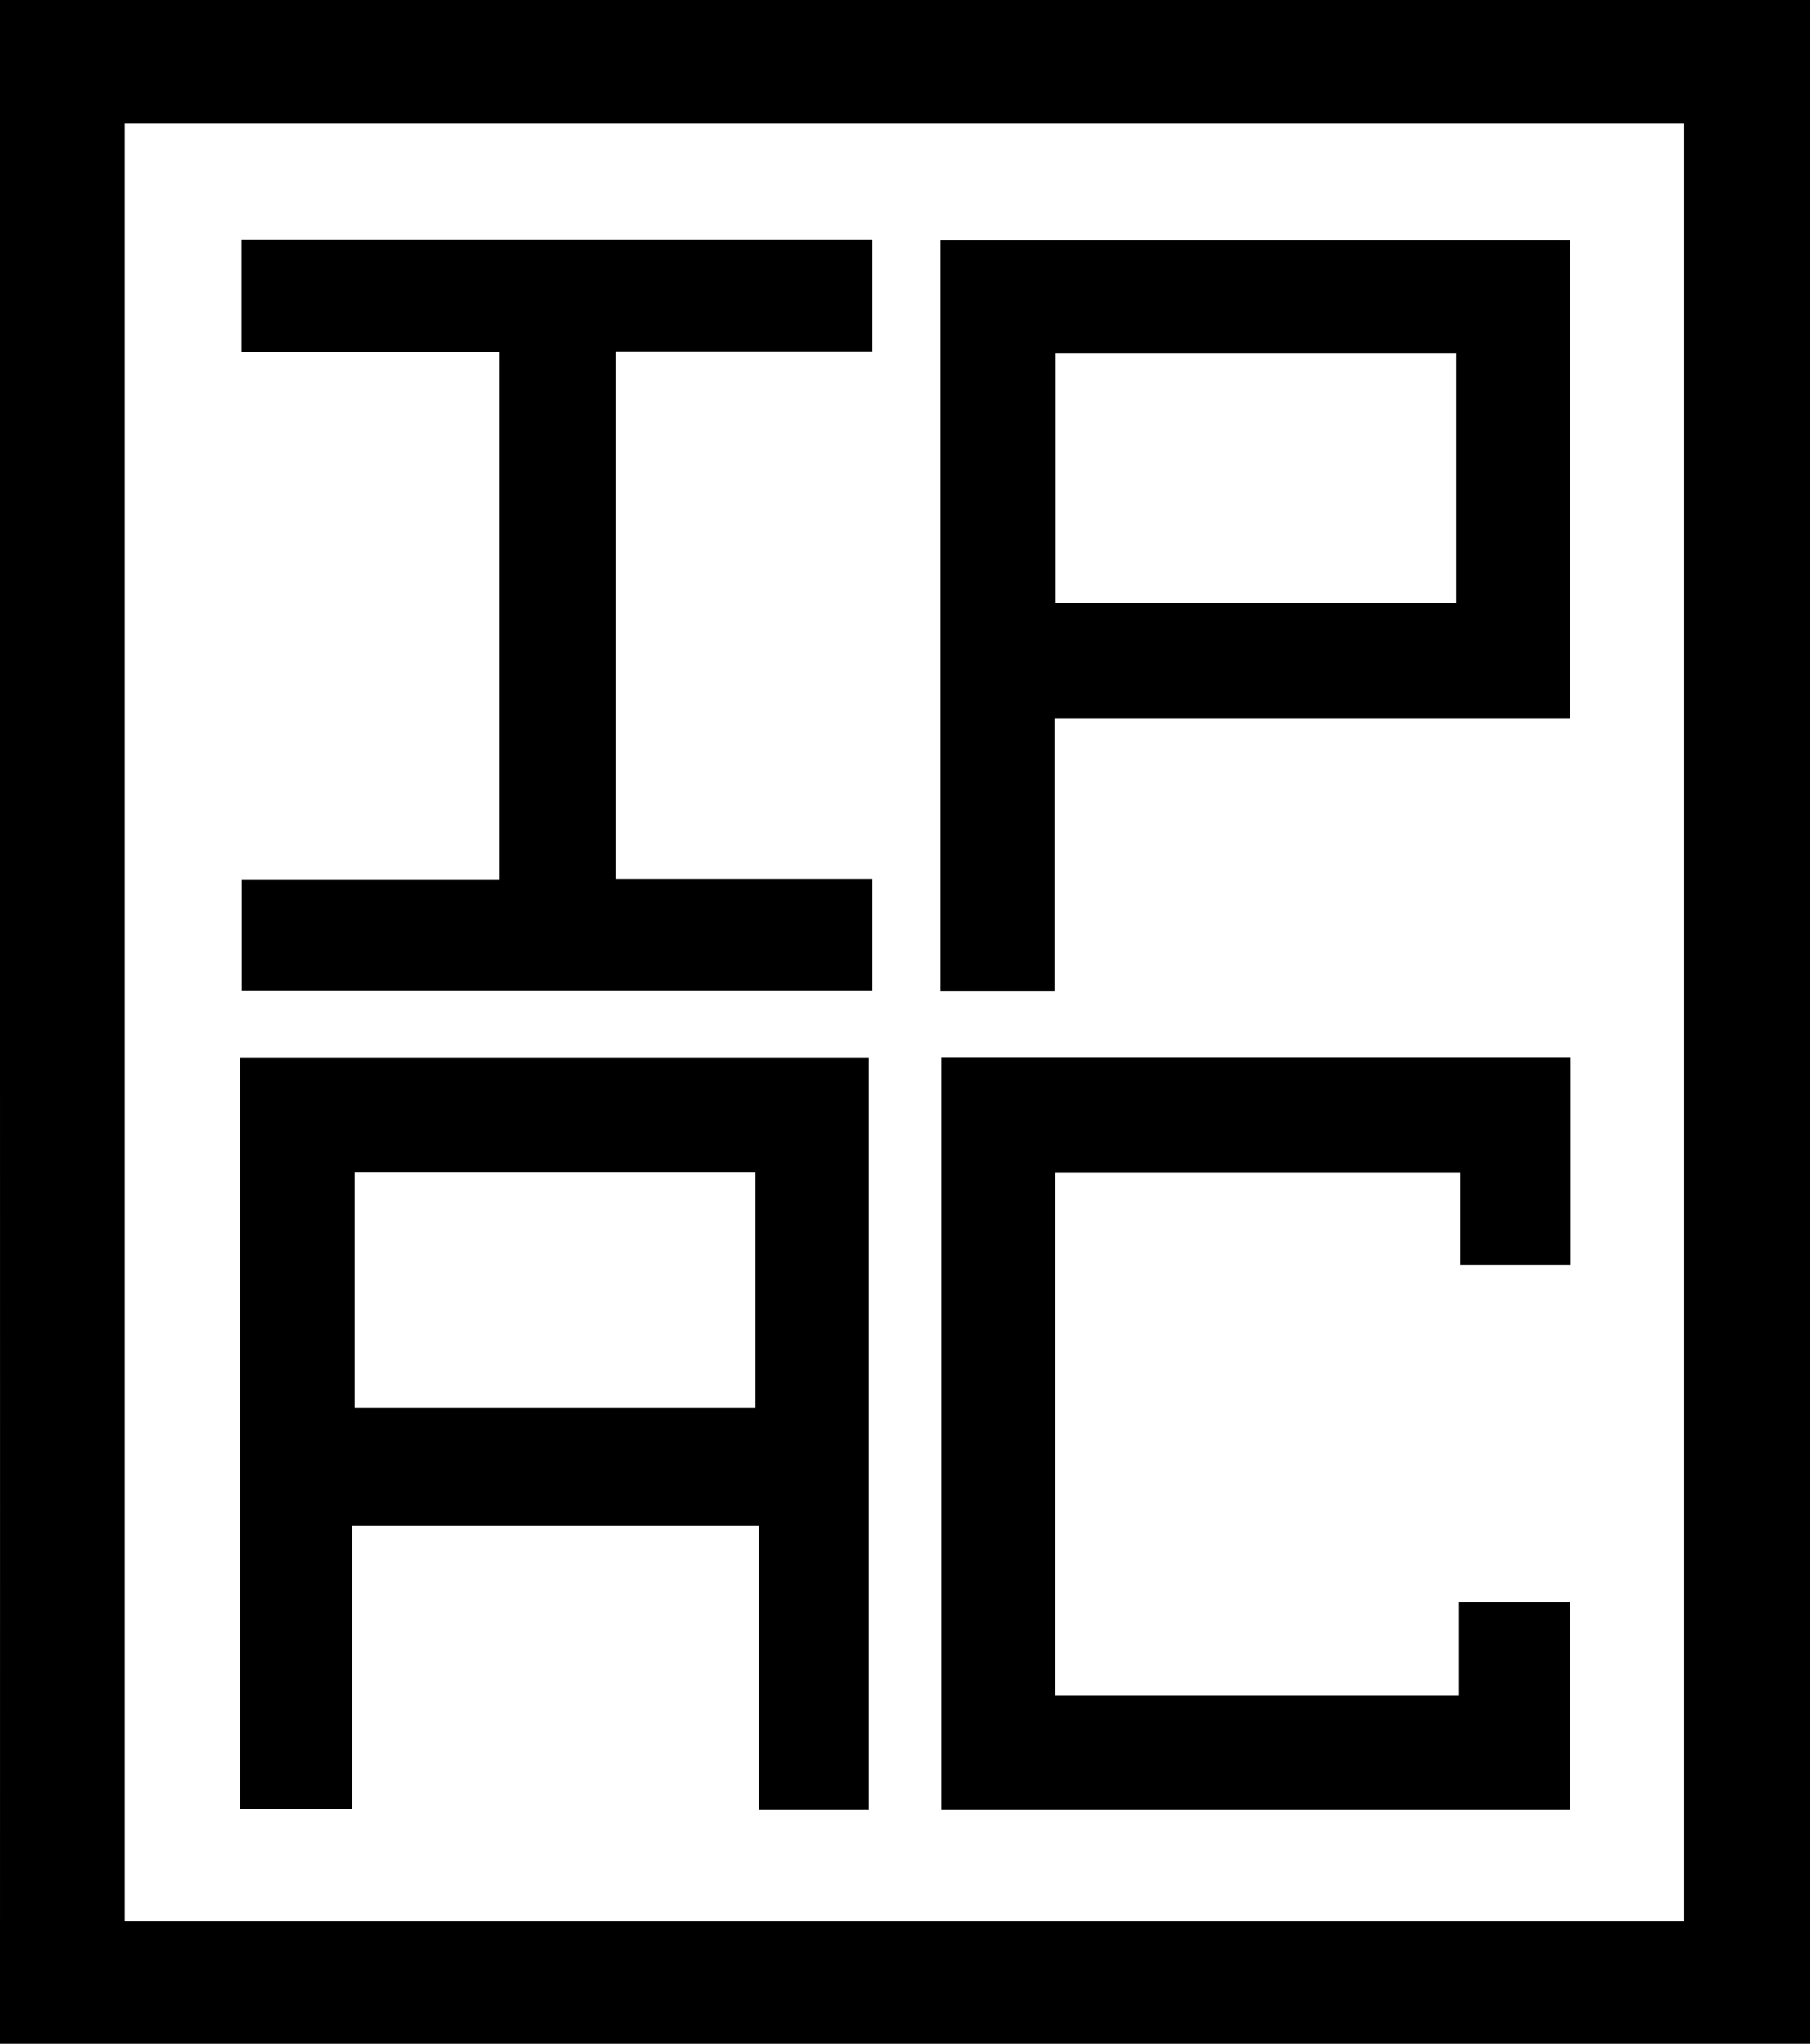
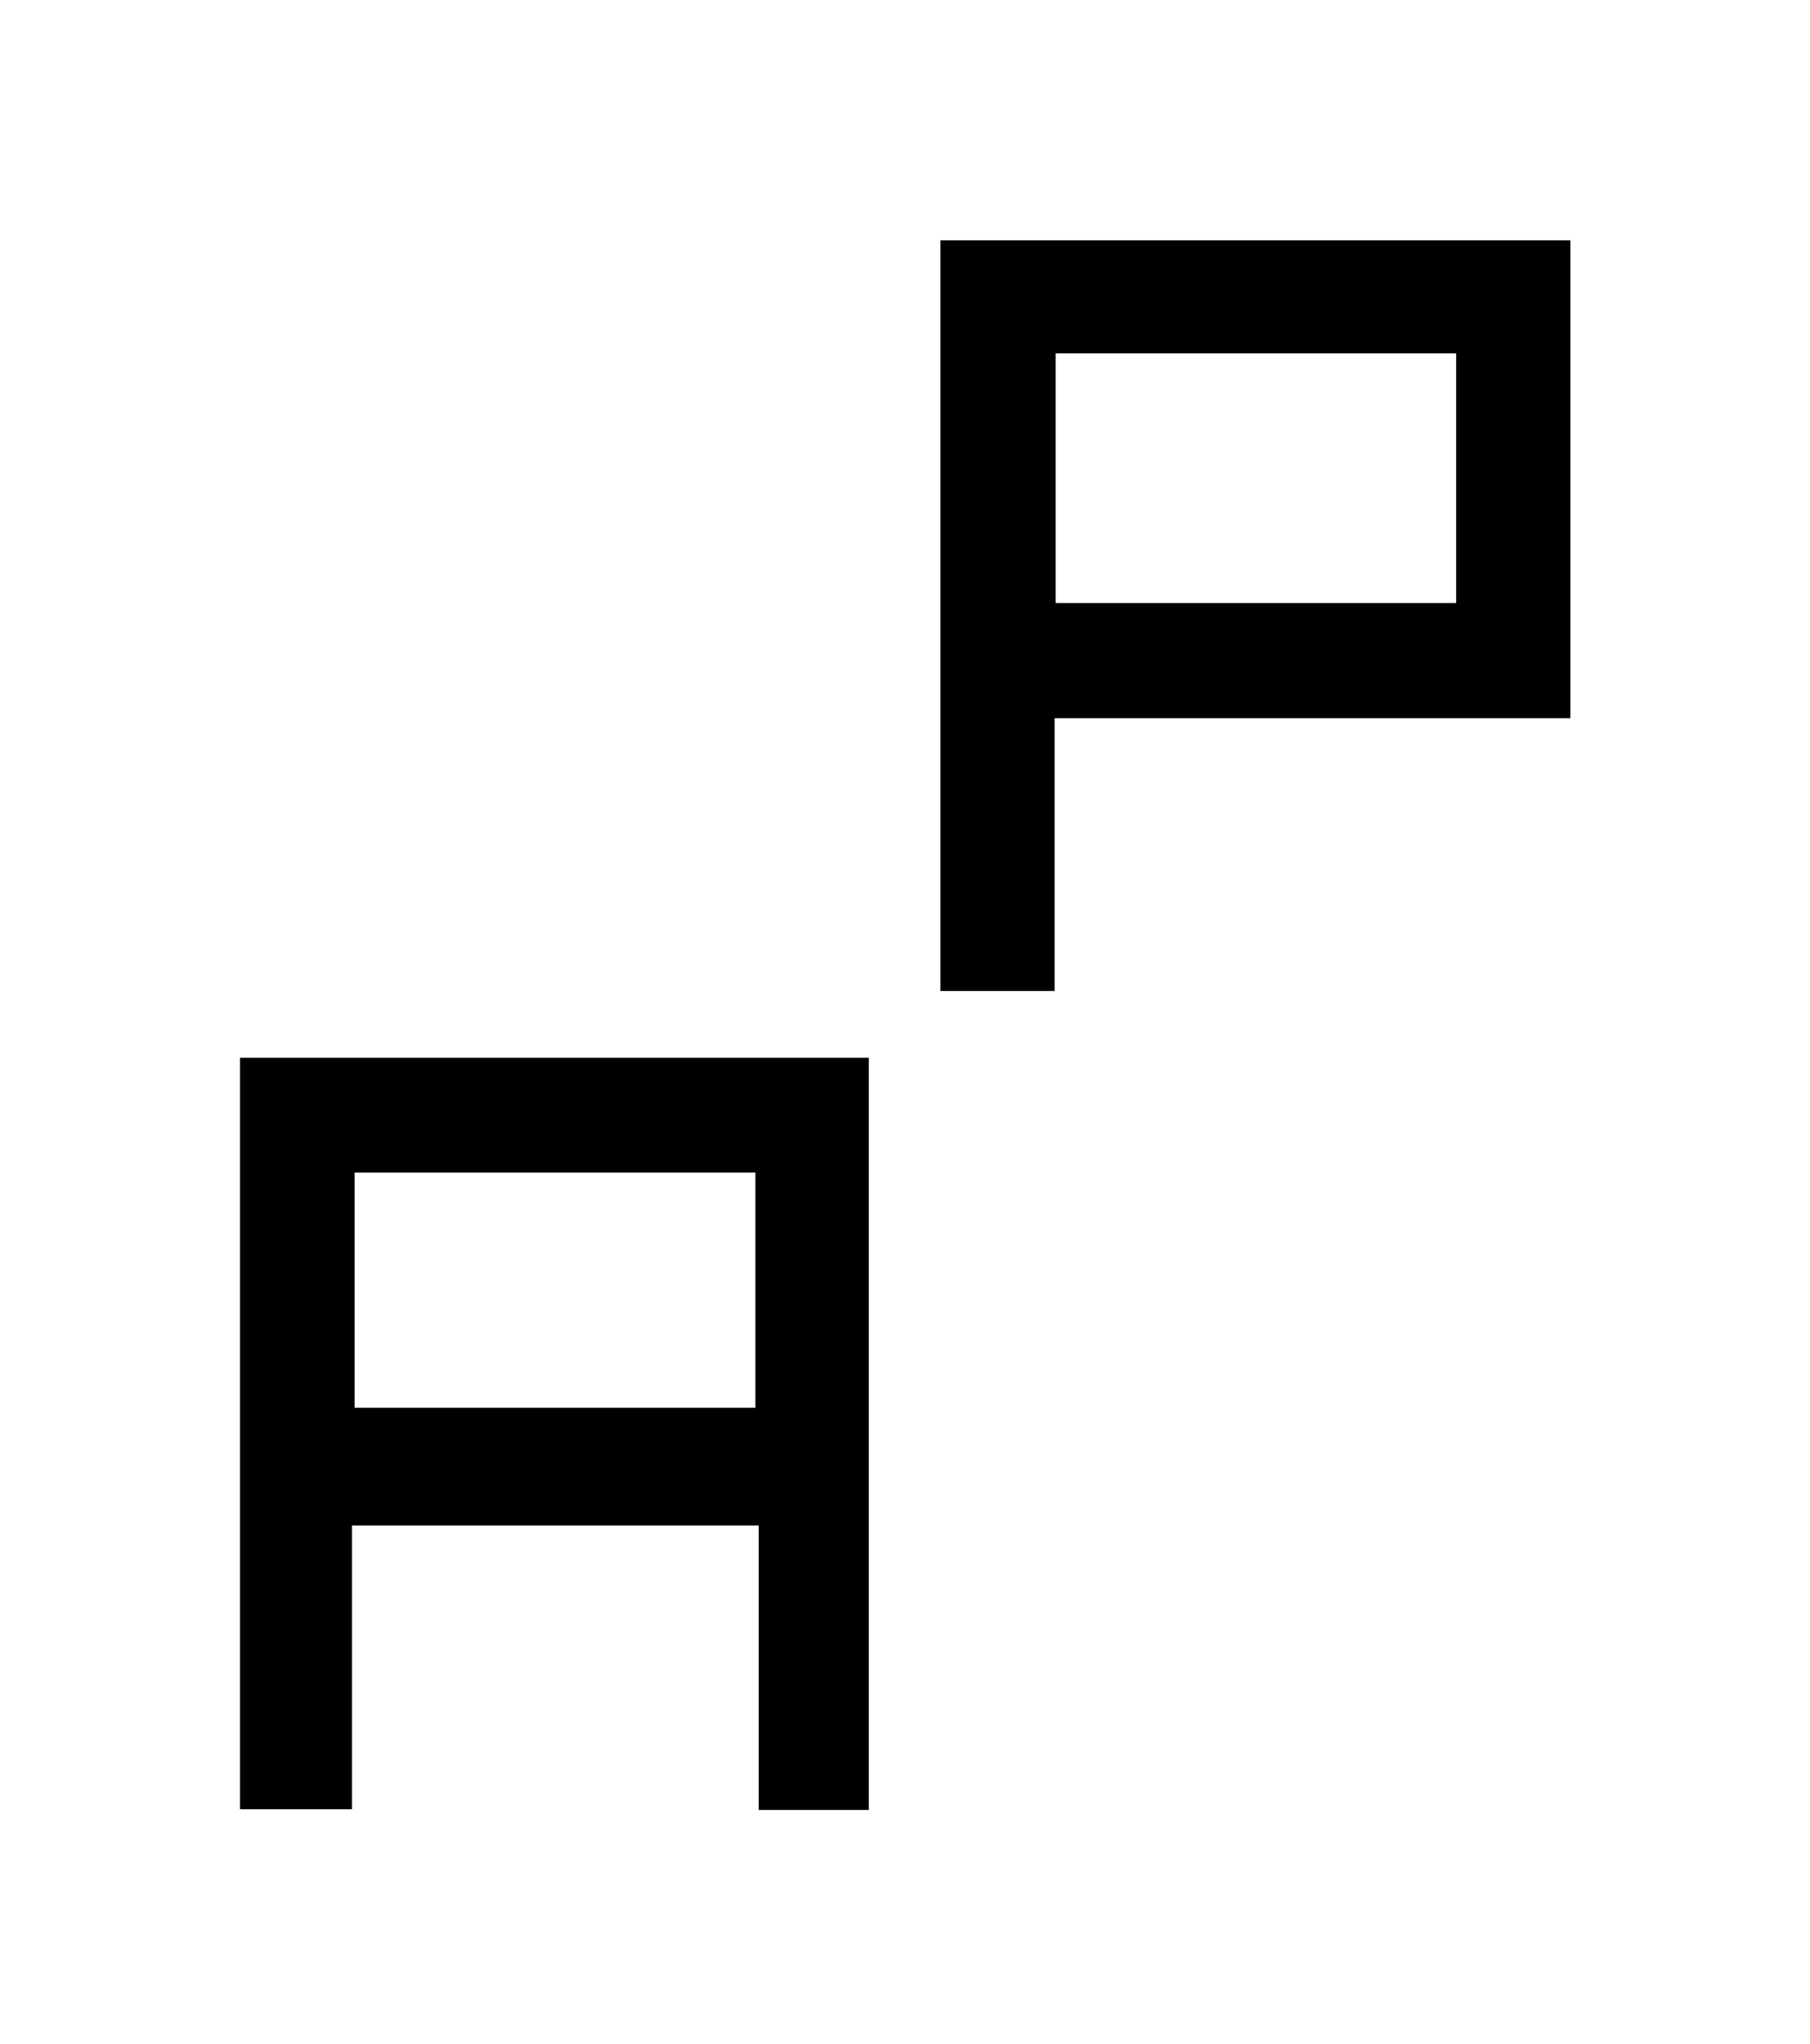
<svg xmlns="http://www.w3.org/2000/svg" id="Layer_1" viewBox="0 0 197.34 222.73">
  <defs>
    <style>.cls-1{stroke-width:0px;}</style>
  </defs>
-   <path class="cls-1" d="m-.06,0h197.4v222.73H0c0-2.03,0-3.49,0-4.96C0,181.91.01,146.04,0,110.18-.01,73.45-.04,36.73-.06,0Zm13.67,13.48v195.9h170V13.48H13.61Z" />
  <path class="cls-1" d="m38.38,166.24v30.93h-12.21v-81.89h68.55v81.97h-12v-31h-44.35Zm43.98-38.45h-43.7v25.63h43.7v-25.63Z" />
  <path class="cls-1" d="m102.53,107.99V26.19h68.68v52.08h-56.23v29.73h-12.44Zm12.57-69.48v27.21h43.66v-27.21h-43.66Z" />
-   <path class="cls-1" d="m102.62,115.25h68.63v22.59h-12.04v-10.01h-44.16v56.92h44.03v-10.13h12.11v22.63h-68.56v-82Z" />
-   <path class="cls-1" d="m67.12,95.79h28v12.18H26.35v-12.12h28.05v-57.49h-28.07v-12.26h68.79v12.2h-28v57.49Z" />
</svg>